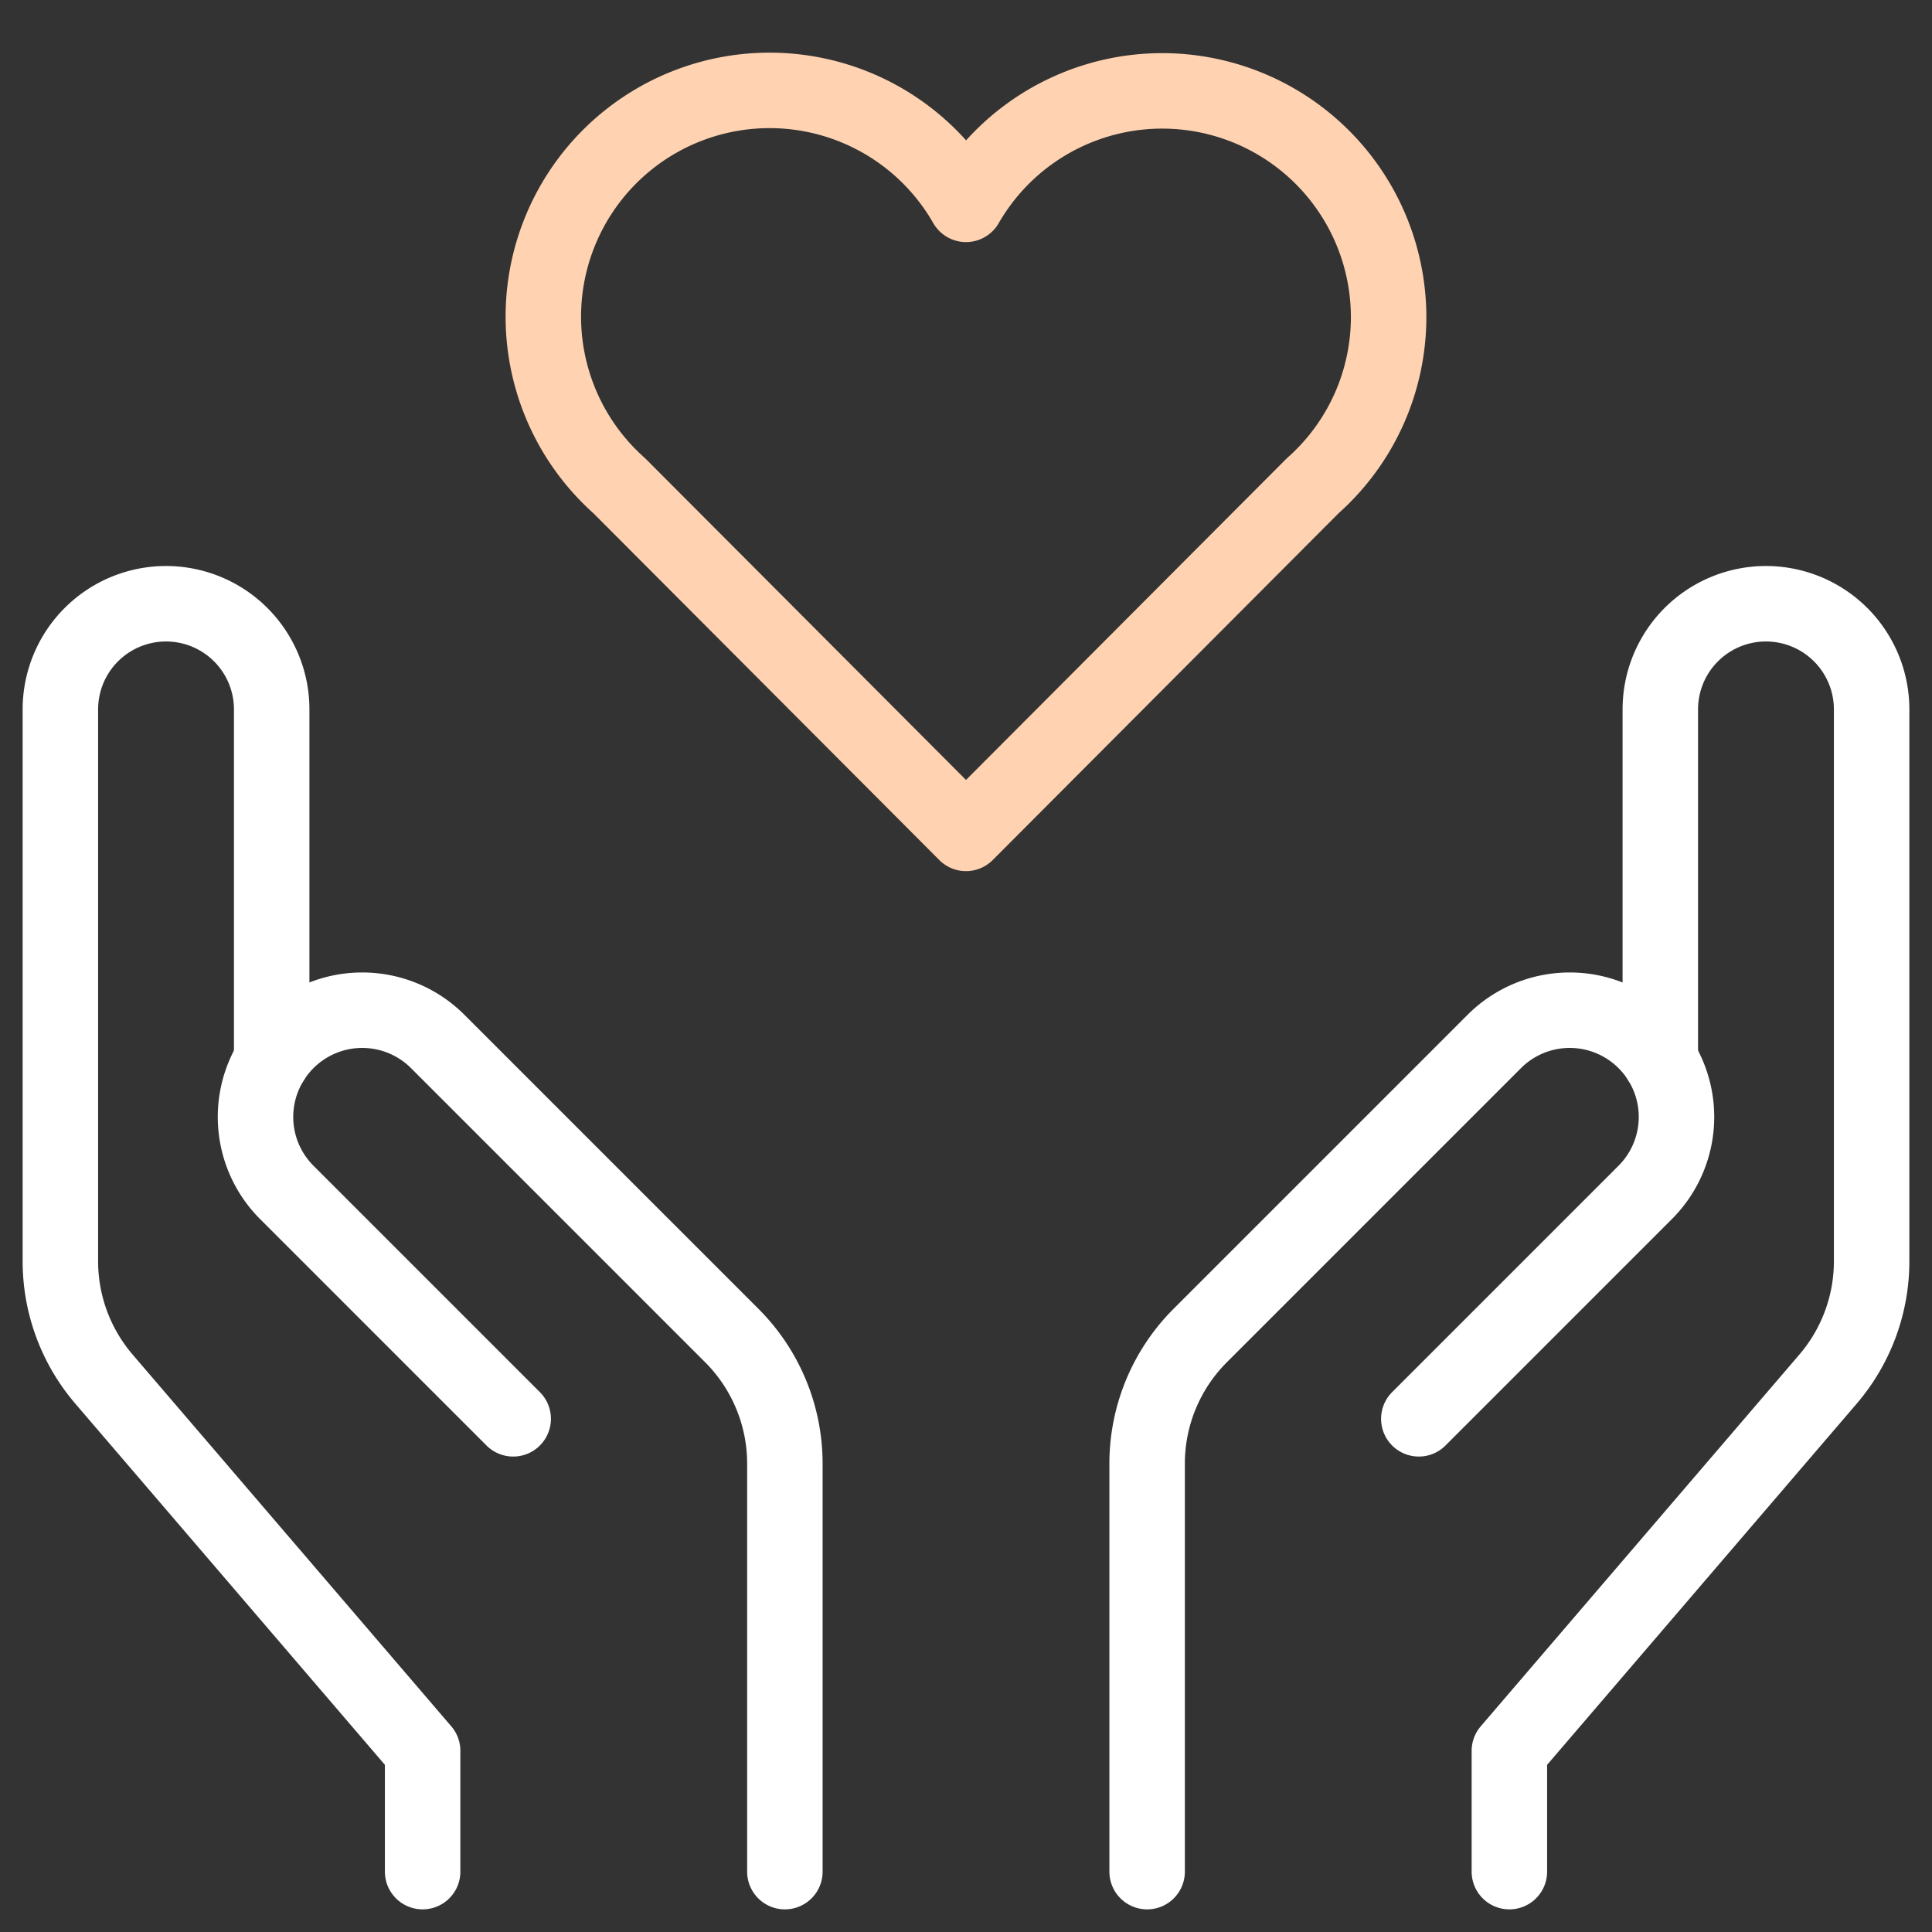
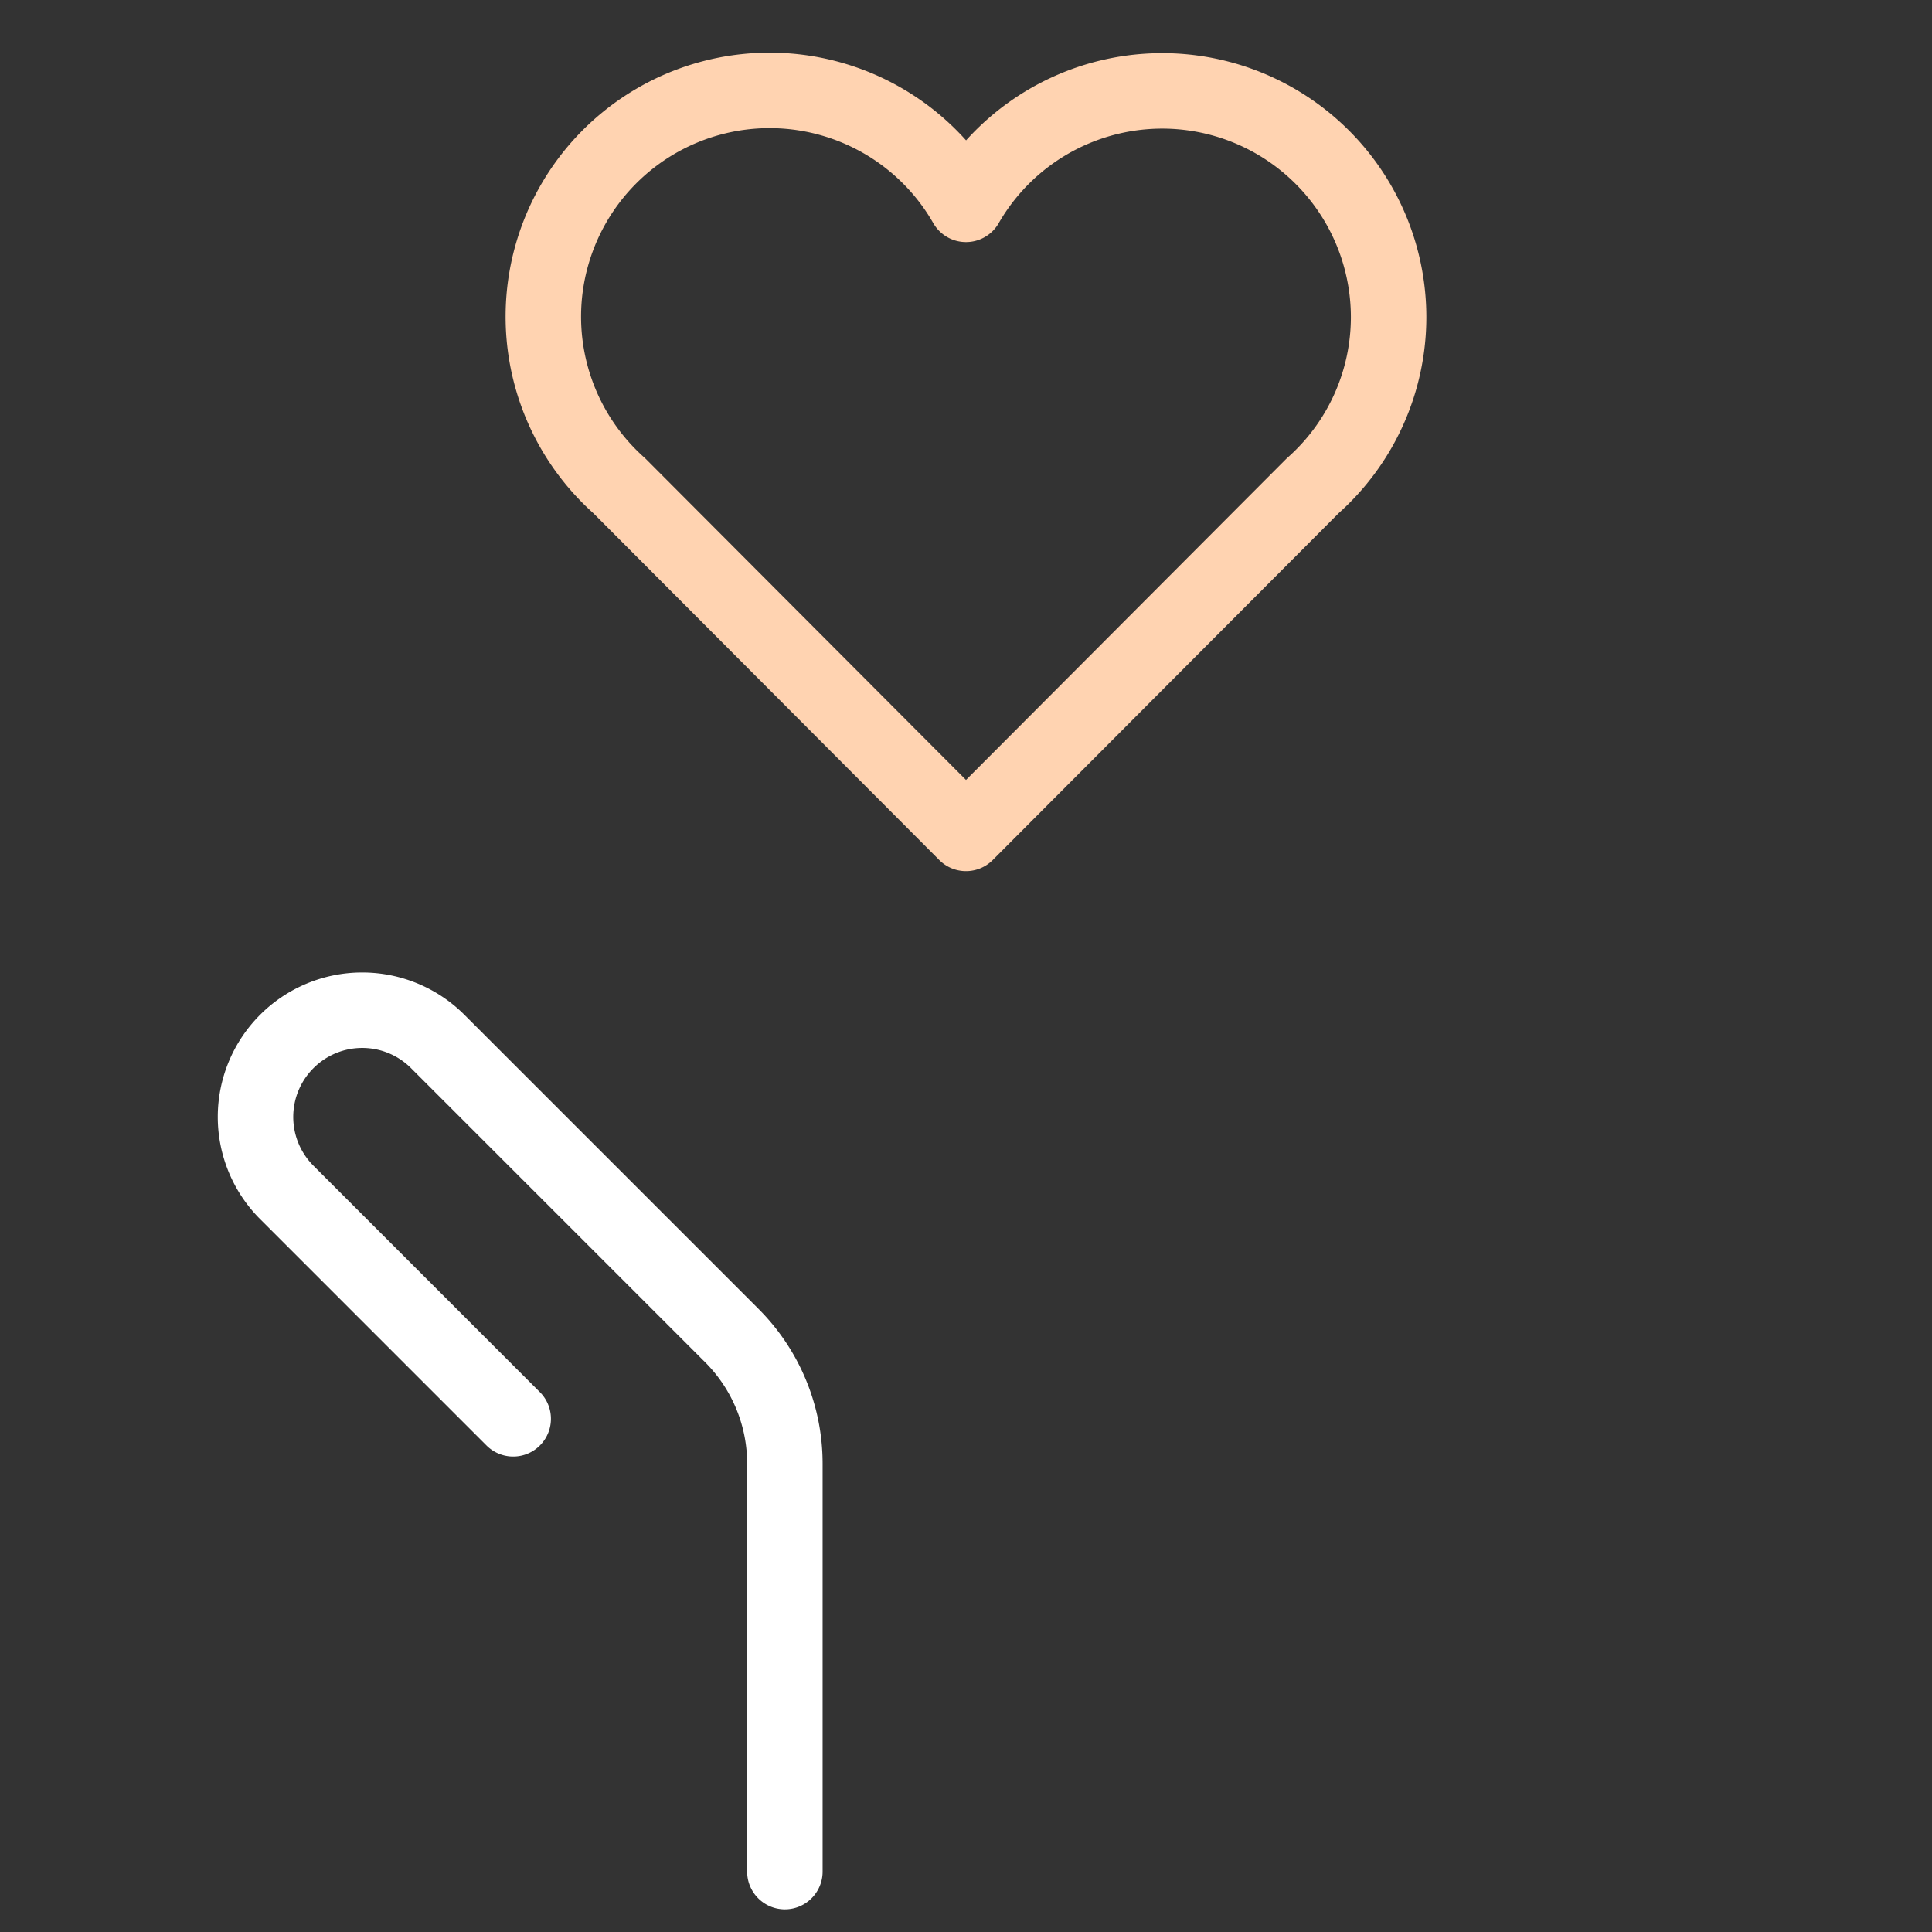
<svg xmlns="http://www.w3.org/2000/svg" height="64" width="64" viewBox="0 0 64 64">
  <rect x="0" y="0" width="64" height="64" fill="#333333" stroke="none" />
  <title>hands heart</title>
  <g stroke-linecap="round" fill="#ffffff" stroke-linejoin="round" class="nc-icon-wrapper">
-     <path d="M14,62V58L3.444,45.685A6,6,0,0,1,2,41.78V23.5A3.5,3.5,0,0,1,5.5,20h0A3.5,3.5,0,0,1,9,23.5H9V35.13" fill="none" stroke="#ffffff" stroke-width="2.5" data-cap="butt" />
    <path d="M26,62V48.485a6,6,0,0,0-1.757-4.242L14.5,34.5a3.535,3.535,0,0,0-5,0h0a3.535,3.535,0,0,0,0,5h0L17,47" fill="none" stroke="#ffffff" stroke-width="2.5" data-cap="butt" />
-     <path d="M50,62V58L60.556,45.685A6,6,0,0,0,62,41.78V23.5A3.5,3.5,0,0,0,58.5,20h0A3.5,3.5,0,0,0,55,23.5h0V35.13" fill="none" stroke="#ffffff" stroke-width="2.5" data-cap="butt" />
-     <path d="M38,62V48.485a6,6,0,0,1,1.757-4.242L49.5,34.5a3.535,3.535,0,0,1,5,0h0a3.535,3.535,0,0,1,0,5h0L47,47" fill="none" stroke="#ffffff" stroke-width="2.5" data-cap="butt" />
    <path d="M46,10.5A7.5,7.5,0,0,0,32,6.769a7.495,7.495,0,1,0-11.485,9.323L32,27.607,43.485,16.092A7.47,7.47,0,0,0,46,10.5Z" fill="none" stroke="#ffd3b1" stroke-width="2.5" data-color="color-2" />
  </g>
</svg>